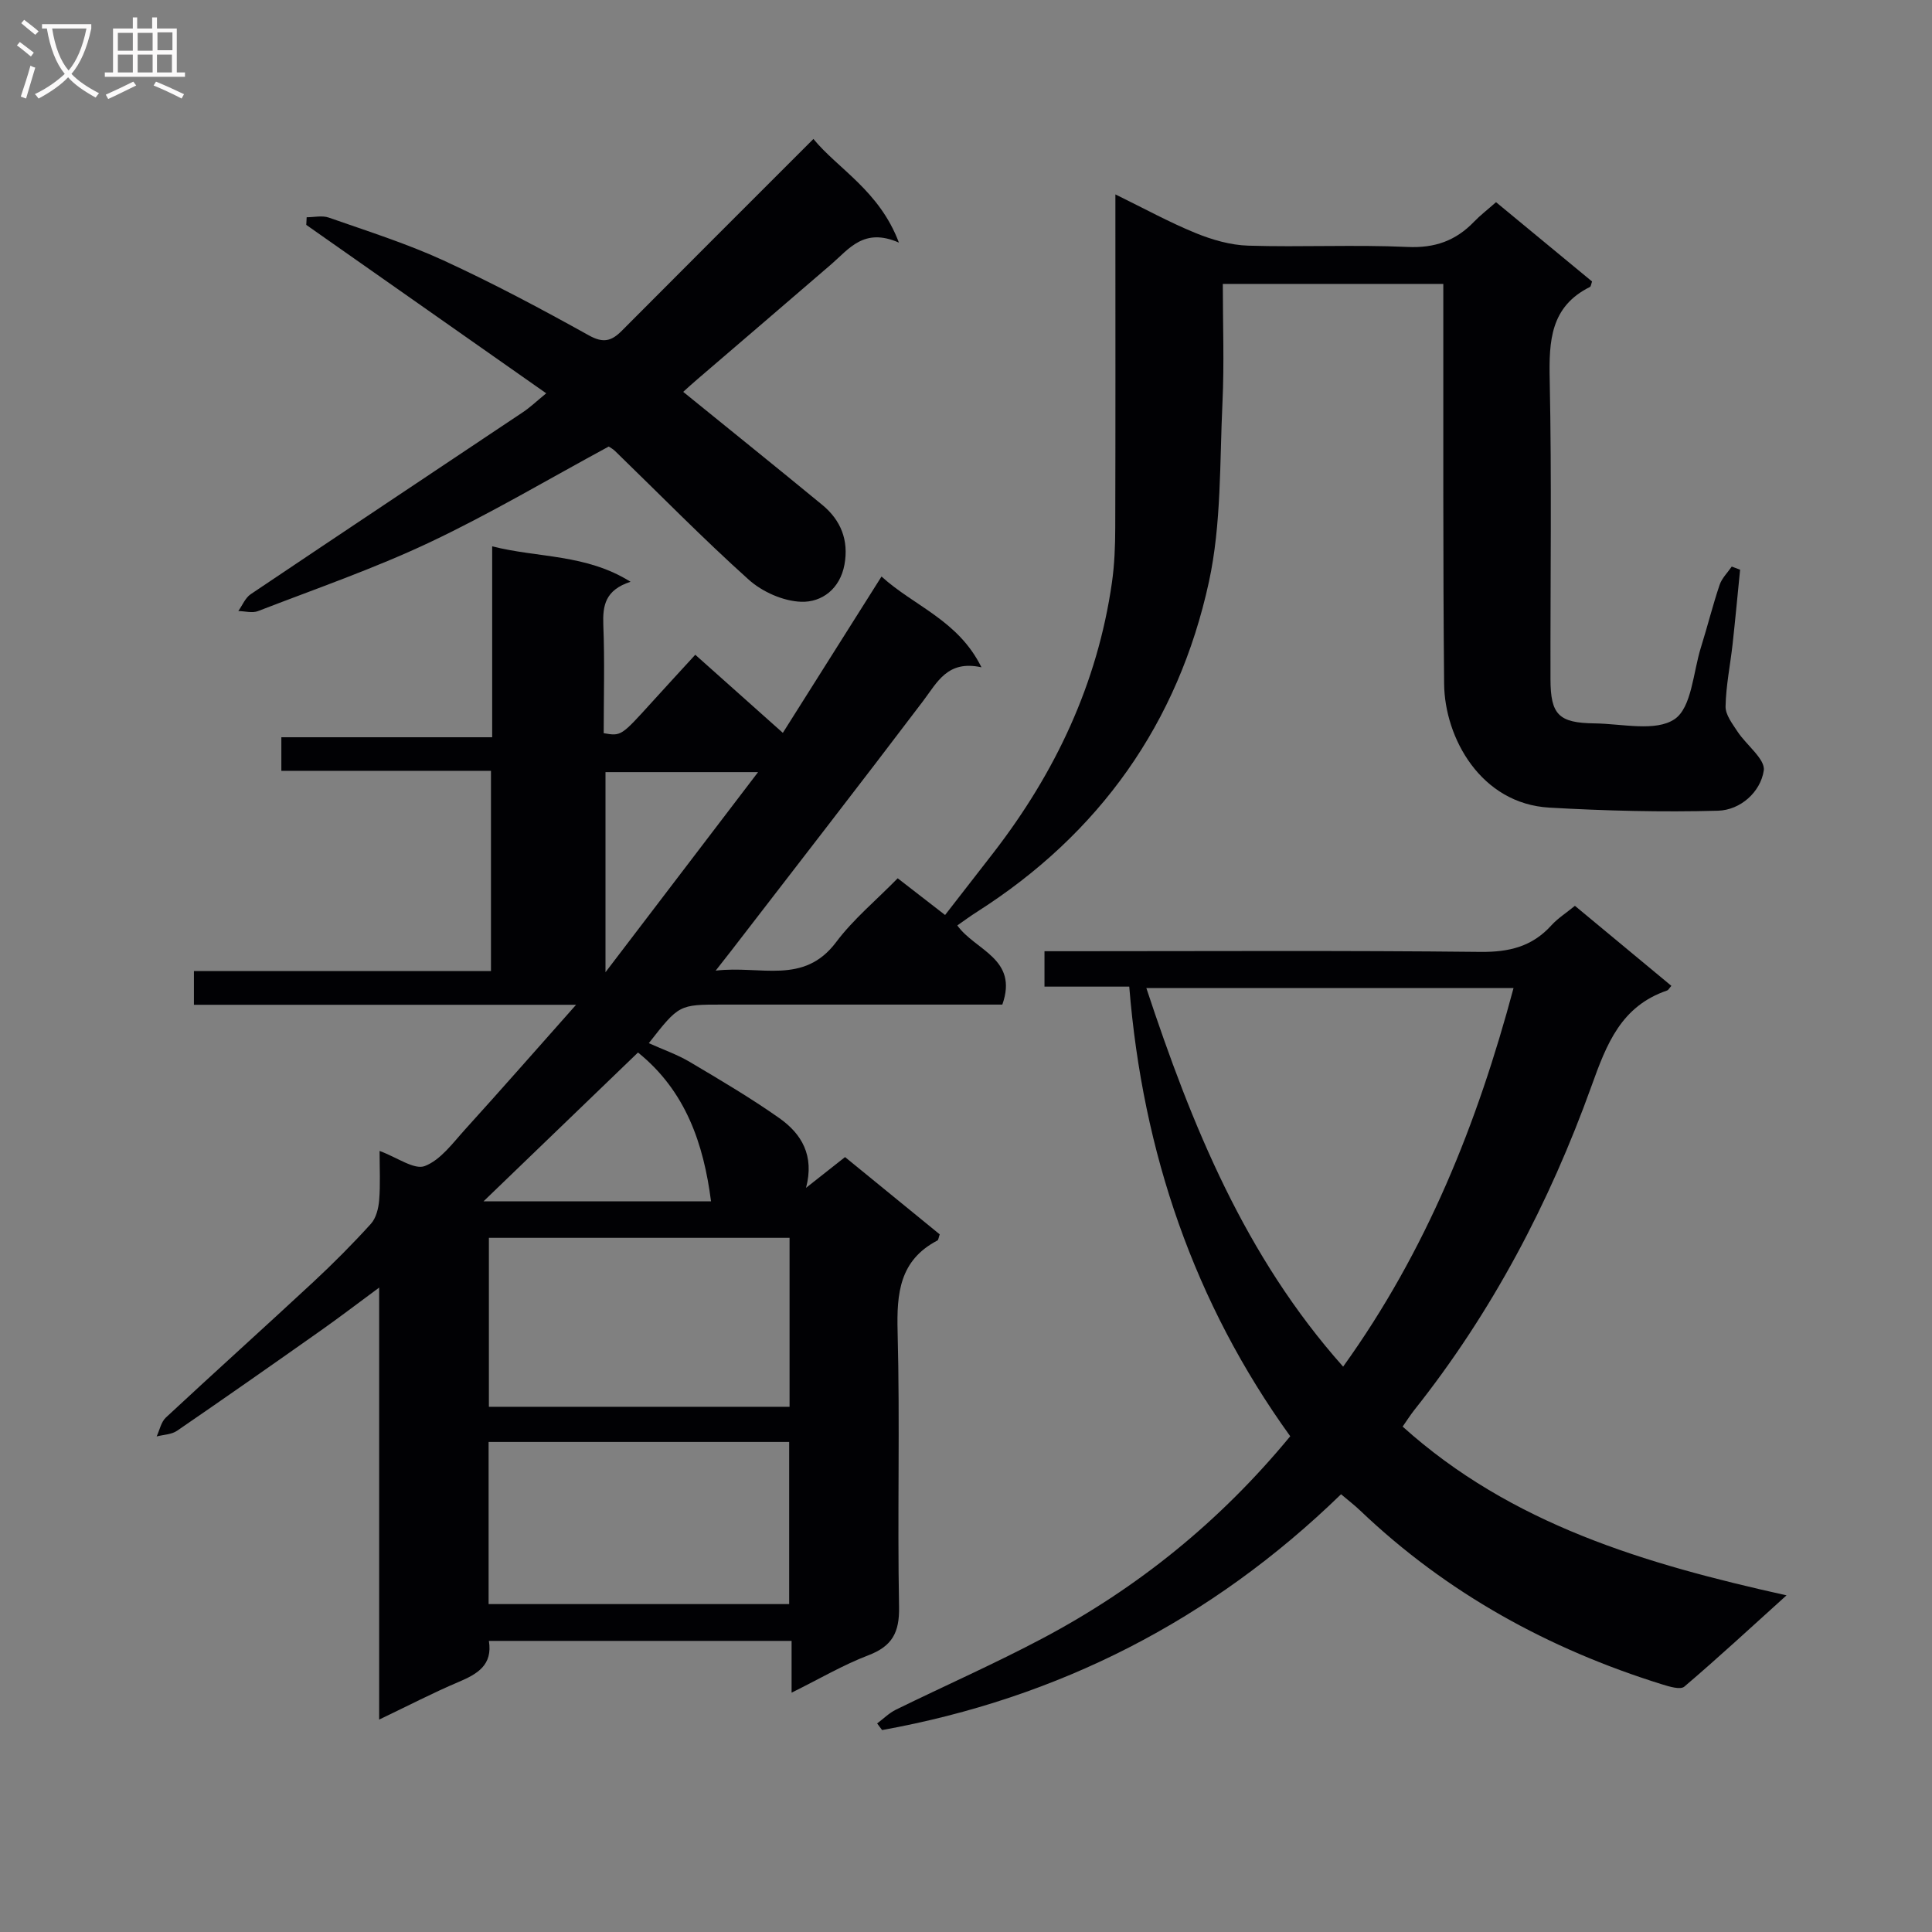
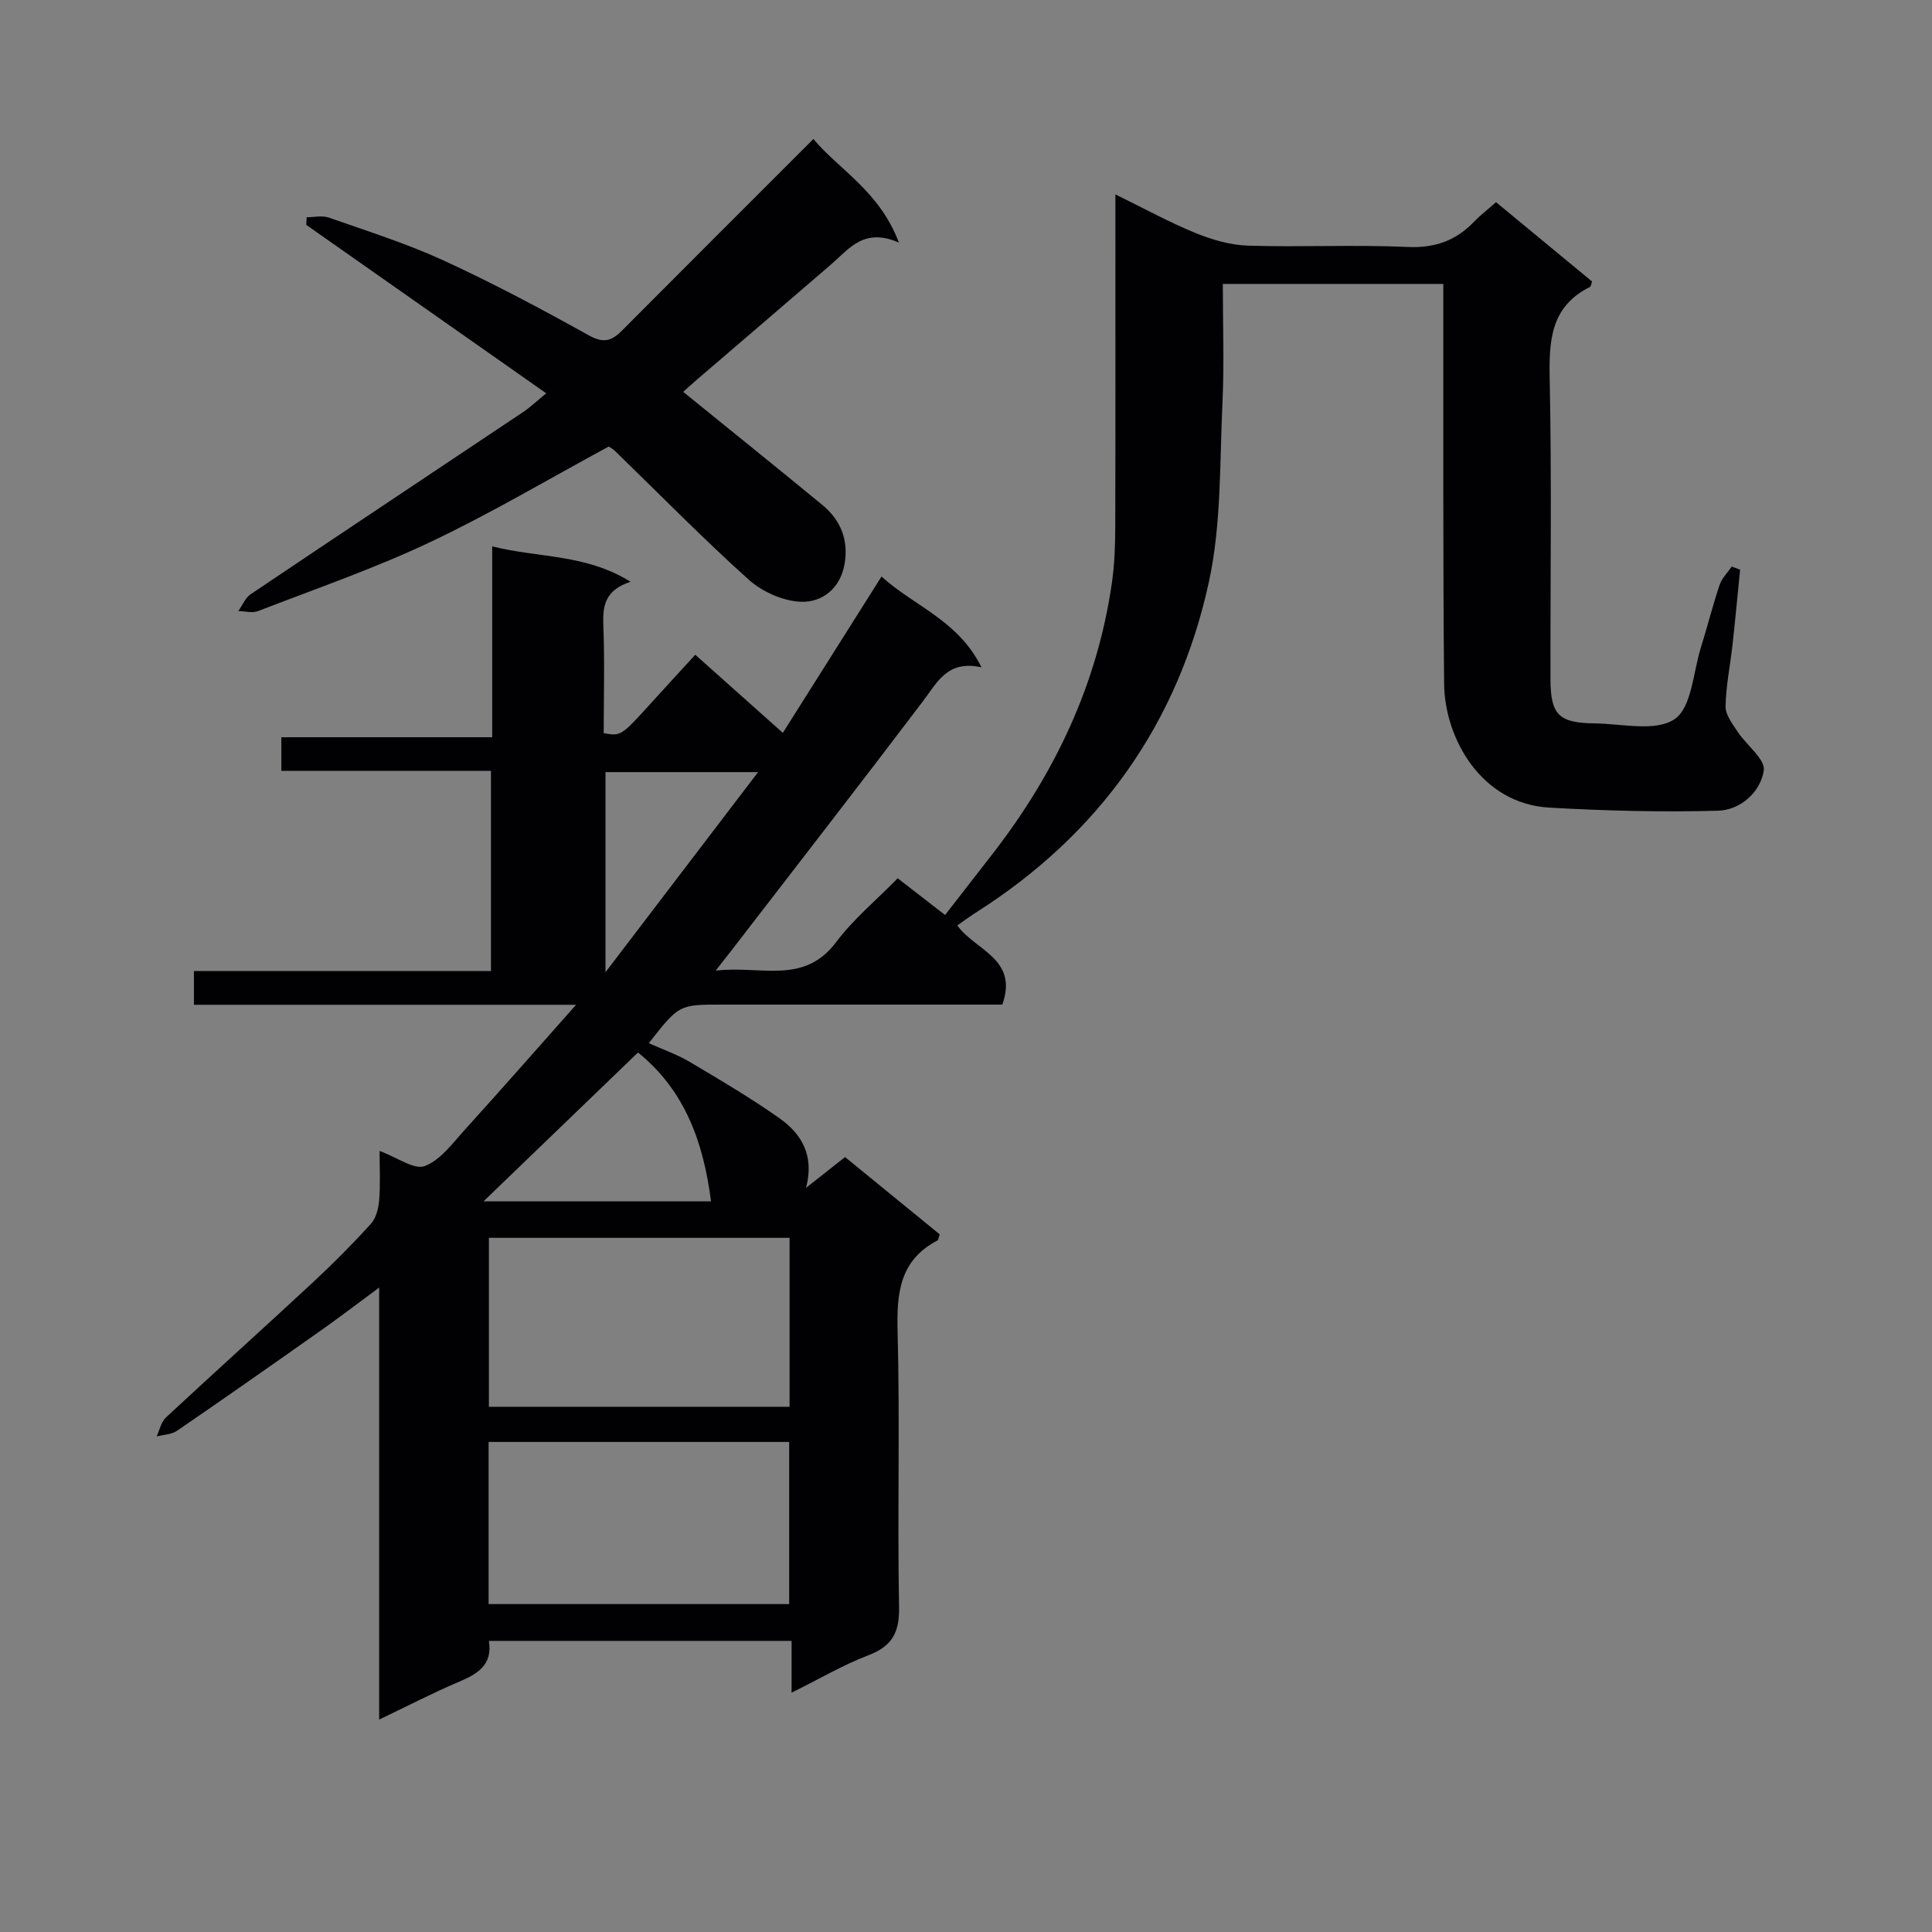
<svg xmlns="http://www.w3.org/2000/svg" enable-background="new 0 0 400 400" viewBox="0 0 400 400">
  <rect x="0" y="0" width="400" height="400" fill="#808080" stroke="none" />
  <g fill="#010104">
    <path d="m78.59 238.29c3.67 1.35 7.17 3.96 9.35 3.13 3.29-1.26 5.81-4.78 8.37-7.6 7.45-8.21 14.75-16.55 22.96-25.79-27.18 0-53.04 0-79.12 0 0-2.5 0-4.44 0-6.99h61.5c0-14 0-27.41 0-41.45-14.3 0-28.7 0-43.4 0 0-2.52 0-4.42 0-6.95h43.65c0-13.41 0-26.2 0-39.53 9.51 2.43 19.38 1.54 28.65 7.34-5.26 1.71-5.79 4.92-5.64 8.95.3 7.47.08 14.97.08 22.4 3.61.62 3.6.61 9.94-6.38 2.89-3.19 5.81-6.36 9.02-9.86 5.92 5.28 11.71 10.45 18.13 16.17 6.82-10.8 13.43-21.28 20.43-32.37 6.71 6.13 15.87 9.02 20.69 18.8-7.06-1.56-9.15 3.12-12.12 7.03-13.16 17.37-26.53 34.57-39.83 51.84-.7.91-1.42 1.81-3.08 3.93 9.35-1.12 18.22 3.05 24.94-5.9 3.56-4.75 8.27-8.64 12.75-13.22 3.29 2.55 6.26 4.85 9.81 7.6 3.36-4.33 6.68-8.58 9.98-12.85 12.84-16.6 21.56-35.04 24.56-55.95.54-3.77.68-7.62.69-11.43.06-20.83.03-41.67.03-62.5 0-1.81 0-3.63 0-6.46 5.95 2.91 11.15 5.77 16.61 8 3.43 1.4 7.23 2.5 10.89 2.61 10.99.34 22.01-.23 32.99.27 5.65.26 9.98-1.29 13.76-5.22 1.26-1.31 2.72-2.43 4.56-4.05 6.71 5.54 13.32 11 19.88 16.42-.2.55-.23 1.03-.44 1.13-8.19 4.08-8.5 11.18-8.33 19.21.43 20.66.12 41.33.16 62 .02 7.36 1.7 9.06 9.15 9.15 5.65.07 12.63 1.78 16.55-.88 3.55-2.41 3.83-9.71 5.46-14.89 1.34-4.28 2.42-8.64 3.85-12.89.47-1.4 1.66-2.55 2.52-3.81.58.22 1.16.43 1.73.65-.52 5.15-.99 10.31-1.56 15.46-.48 4.29-1.37 8.56-1.45 12.86-.03 1.73 1.43 3.6 2.49 5.22 1.83 2.78 5.77 5.7 5.42 8.04-.67 4.45-4.82 8.19-9.48 8.32-11.62.32-23.29.02-34.9-.64-14.2-.8-21.69-14.44-21.8-25.62-.25-25.5-.14-51-.17-76.5 0-1.98 0-3.96 0-6.31-15.27 0-30.17 0-45.65 0 0 8.33.31 16.46-.07 24.55-.59 12.42-.2 25.13-2.81 37.15-6.36 29.22-22.63 52.14-48.03 68.32-1.36.86-2.65 1.82-4.06 2.8 3.69 5.19 12.71 6.85 9.32 16.39-1.41 0-3.2 0-4.98 0-17.67 0-35.33 0-53 0-8.96 0-8.96 0-15.21 7.99 2.95 1.33 5.89 2.34 8.51 3.9 6.26 3.71 12.55 7.42 18.49 11.6 4.63 3.26 7.32 7.75 5.55 14.45 2.6-2.05 5.21-4.11 8.08-6.37 6.66 5.44 13.18 10.76 19.6 16-.25.71-.27 1.17-.48 1.27-7.84 4.1-8.45 10.92-8.24 18.88.5 18.99-.06 38 .3 56.99.1 5.28-1.42 8.13-6.36 10.01-5.23 2-10.11 4.88-15.89 7.74 0-3.96 0-7.18 0-10.72-21.15 0-41.74 0-62.67 0 .81 5-2.37 6.85-6.27 8.5-5.31 2.25-10.44 4.92-16.45 7.79 0-30.06 0-59.29 0-89.44-4.55 3.36-8.21 6.16-11.98 8.82-9.92 7-19.86 13.97-29.87 20.83-1.14.78-2.8.8-4.22 1.17.62-1.32.92-2.99 1.91-3.91 10.12-9.42 20.4-18.66 30.52-28.06 4.14-3.85 8.14-7.87 11.93-12.05 1.08-1.19 1.57-3.2 1.71-4.88.27-3.22.09-6.5.09-10.21zm22.63 52.97h62.25c0-11.87 0-23.4 0-34.98-20.92 0-41.48 0-62.25 0zm-.06 40.85h62.23c0-11.54 0-22.59 0-33.57-20.98 0-41.53 0-62.23 0zm46.05-83.39c-1.53-11.89-5.23-22.84-15.12-30.81-10.7 10.31-21.02 20.26-31.98 30.81zm9.74-88.86c-11.68 0-21.7 0-31.59 0v41.43c10.87-14.25 20.91-27.41 31.59-41.43z" />
-     <path d="m290.4 295.36c22.52 20.26 50.11 28.41 79.48 34.94-7.39 6.67-14.15 12.93-21.16 18.9-.82.69-3.09 0-4.57-.46-23.51-7.32-44.59-18.89-62.5-35.96-1.18-1.13-2.48-2.13-4-3.41-26.83 26.07-58.52 42.22-95.02 48.82-.34-.46-.68-.91-1.03-1.37 1.29-.96 2.47-2.15 3.89-2.85 10.14-4.97 20.49-9.53 30.46-14.82 19.6-10.4 36.61-24.12 51.18-41.79-19.87-27.55-30.56-58.74-33.33-93.09-6.03 0-11.63 0-17.55 0 0-2.53 0-4.6 0-7.33h5.3c28.33 0 56.66-.17 84.99.14 5.92.06 10.68-1.1 14.66-5.5 1.31-1.45 3.03-2.53 4.87-4.04 6.73 5.58 13.34 11.07 19.97 16.57-.47.53-.63.88-.88.96-9.5 3.25-12.5 10.98-15.66 19.79-8.7 24.19-20.6 46.84-36.7 67.09-.79 1.01-1.49 2.11-2.4 3.41zm-12.32-12.41c17.3-24.06 27.79-50.37 35.28-78.38-25.56 0-50.54 0-76.02 0 9.43 28.52 20.44 55.57 40.74 78.38z" />
    <path d="m141.45 81.13c9.72 7.89 19.3 15.59 28.79 23.4 3.85 3.17 5.51 7.32 4.6 12.35-.91 5.02-4.67 7.86-8.98 7.71-3.71-.13-8.05-2.06-10.86-4.59-9.52-8.55-18.48-17.72-27.67-26.63-.46-.45-1.07-.76-1.3-.92-12.5 6.76-24.5 13.9-37.07 19.84-11.52 5.44-23.63 9.62-35.54 14.23-1.18.46-2.71.01-4.08-.01.84-1.18 1.44-2.73 2.57-3.49 18.76-12.62 37.58-25.12 56.37-37.69 1.5-1 2.82-2.27 4.81-3.9-16.86-11.83-33.27-23.35-49.68-34.87.03-.53.05-1.06.08-1.58 1.53 0 3.21-.41 4.58.07 7.98 2.8 16.09 5.35 23.75 8.87 10.25 4.71 20.23 10.03 30.09 15.51 3.01 1.68 4.7 1.19 6.83-.95 13.12-13.19 26.29-26.33 39.67-39.71 5.05 6.17 13.65 10.7 17.7 21.46-7.25-3.18-10.31 1.29-13.99 4.47-9.19 7.93-18.41 15.81-27.62 23.72-1.11.93-2.18 1.93-3.05 2.71z" />
  </g>
-   <path d="m6.4 11.7c-1-.8-1.9-1.6-2.9-2.3l.6-.7c.9.7 1.9 1.4 2.9 2.2zm-2.1 8.3c.7-2.1 1.4-4.2 2-6.4.2.1.6.3 1 .4-.7 2.3-1.3 4.4-1.9 6.4zm3-12.8c-1.1-.9-2.1-1.7-2.9-2.4l.6-.7c1 .8 2 1.5 3 2.4zm1.4-1.3v-.9h10.2v.9c-.9 4.2-2.3 7.3-4.1 9.4 1.3 1.4 3.2 2.7 5.7 4-.2.2-.4.5-.7.9-2.5-1.4-4.4-2.7-5.7-4.2-1.4 1.5-3.5 3-6.1 4.4 0 0 0 0-.1-.1-.3-.4-.5-.7-.7-.8 2.7-1.3 4.7-2.8 6.2-4.2-1.8-2.2-3-5.3-3.7-9.4zm9.2 0h-7.1c.6 3.8 1.7 6.7 3.4 8.7 1.7-2 2.9-4.8 3.7-8.7z" fill="#fbfafa" />
-   <path d="m31.6 3.6h.9v2.3h4.1v9.1h1.7v.9h-16.6v-.9h1.7v-9.1h4.1v-2.3h.9v2.3h3.1v-2.3zm-4 13.3.6.8c-1.9.9-3.8 1.9-5.8 2.8-.2-.3-.3-.6-.5-.9 2-.9 3.9-1.8 5.7-2.7zm-3.2-10.1v3.7h3.1v-3.7zm0 4.5v3.7h3.1v-3.7zm4.1-4.5v3.7h3.1v-3.7zm0 4.5v3.7h3.1v-3.7zm9.1 9.1c-2.1-1.1-4.1-2-5.8-2.7l.5-.8c2.2.9 4.1 1.8 5.8 2.6zm-1.9-13.7h-3.1v3.7h3.1v-3.6zm-3.2 4.6v3.7h3.1v-3.7z" fill="#fbfafa" />
</svg>